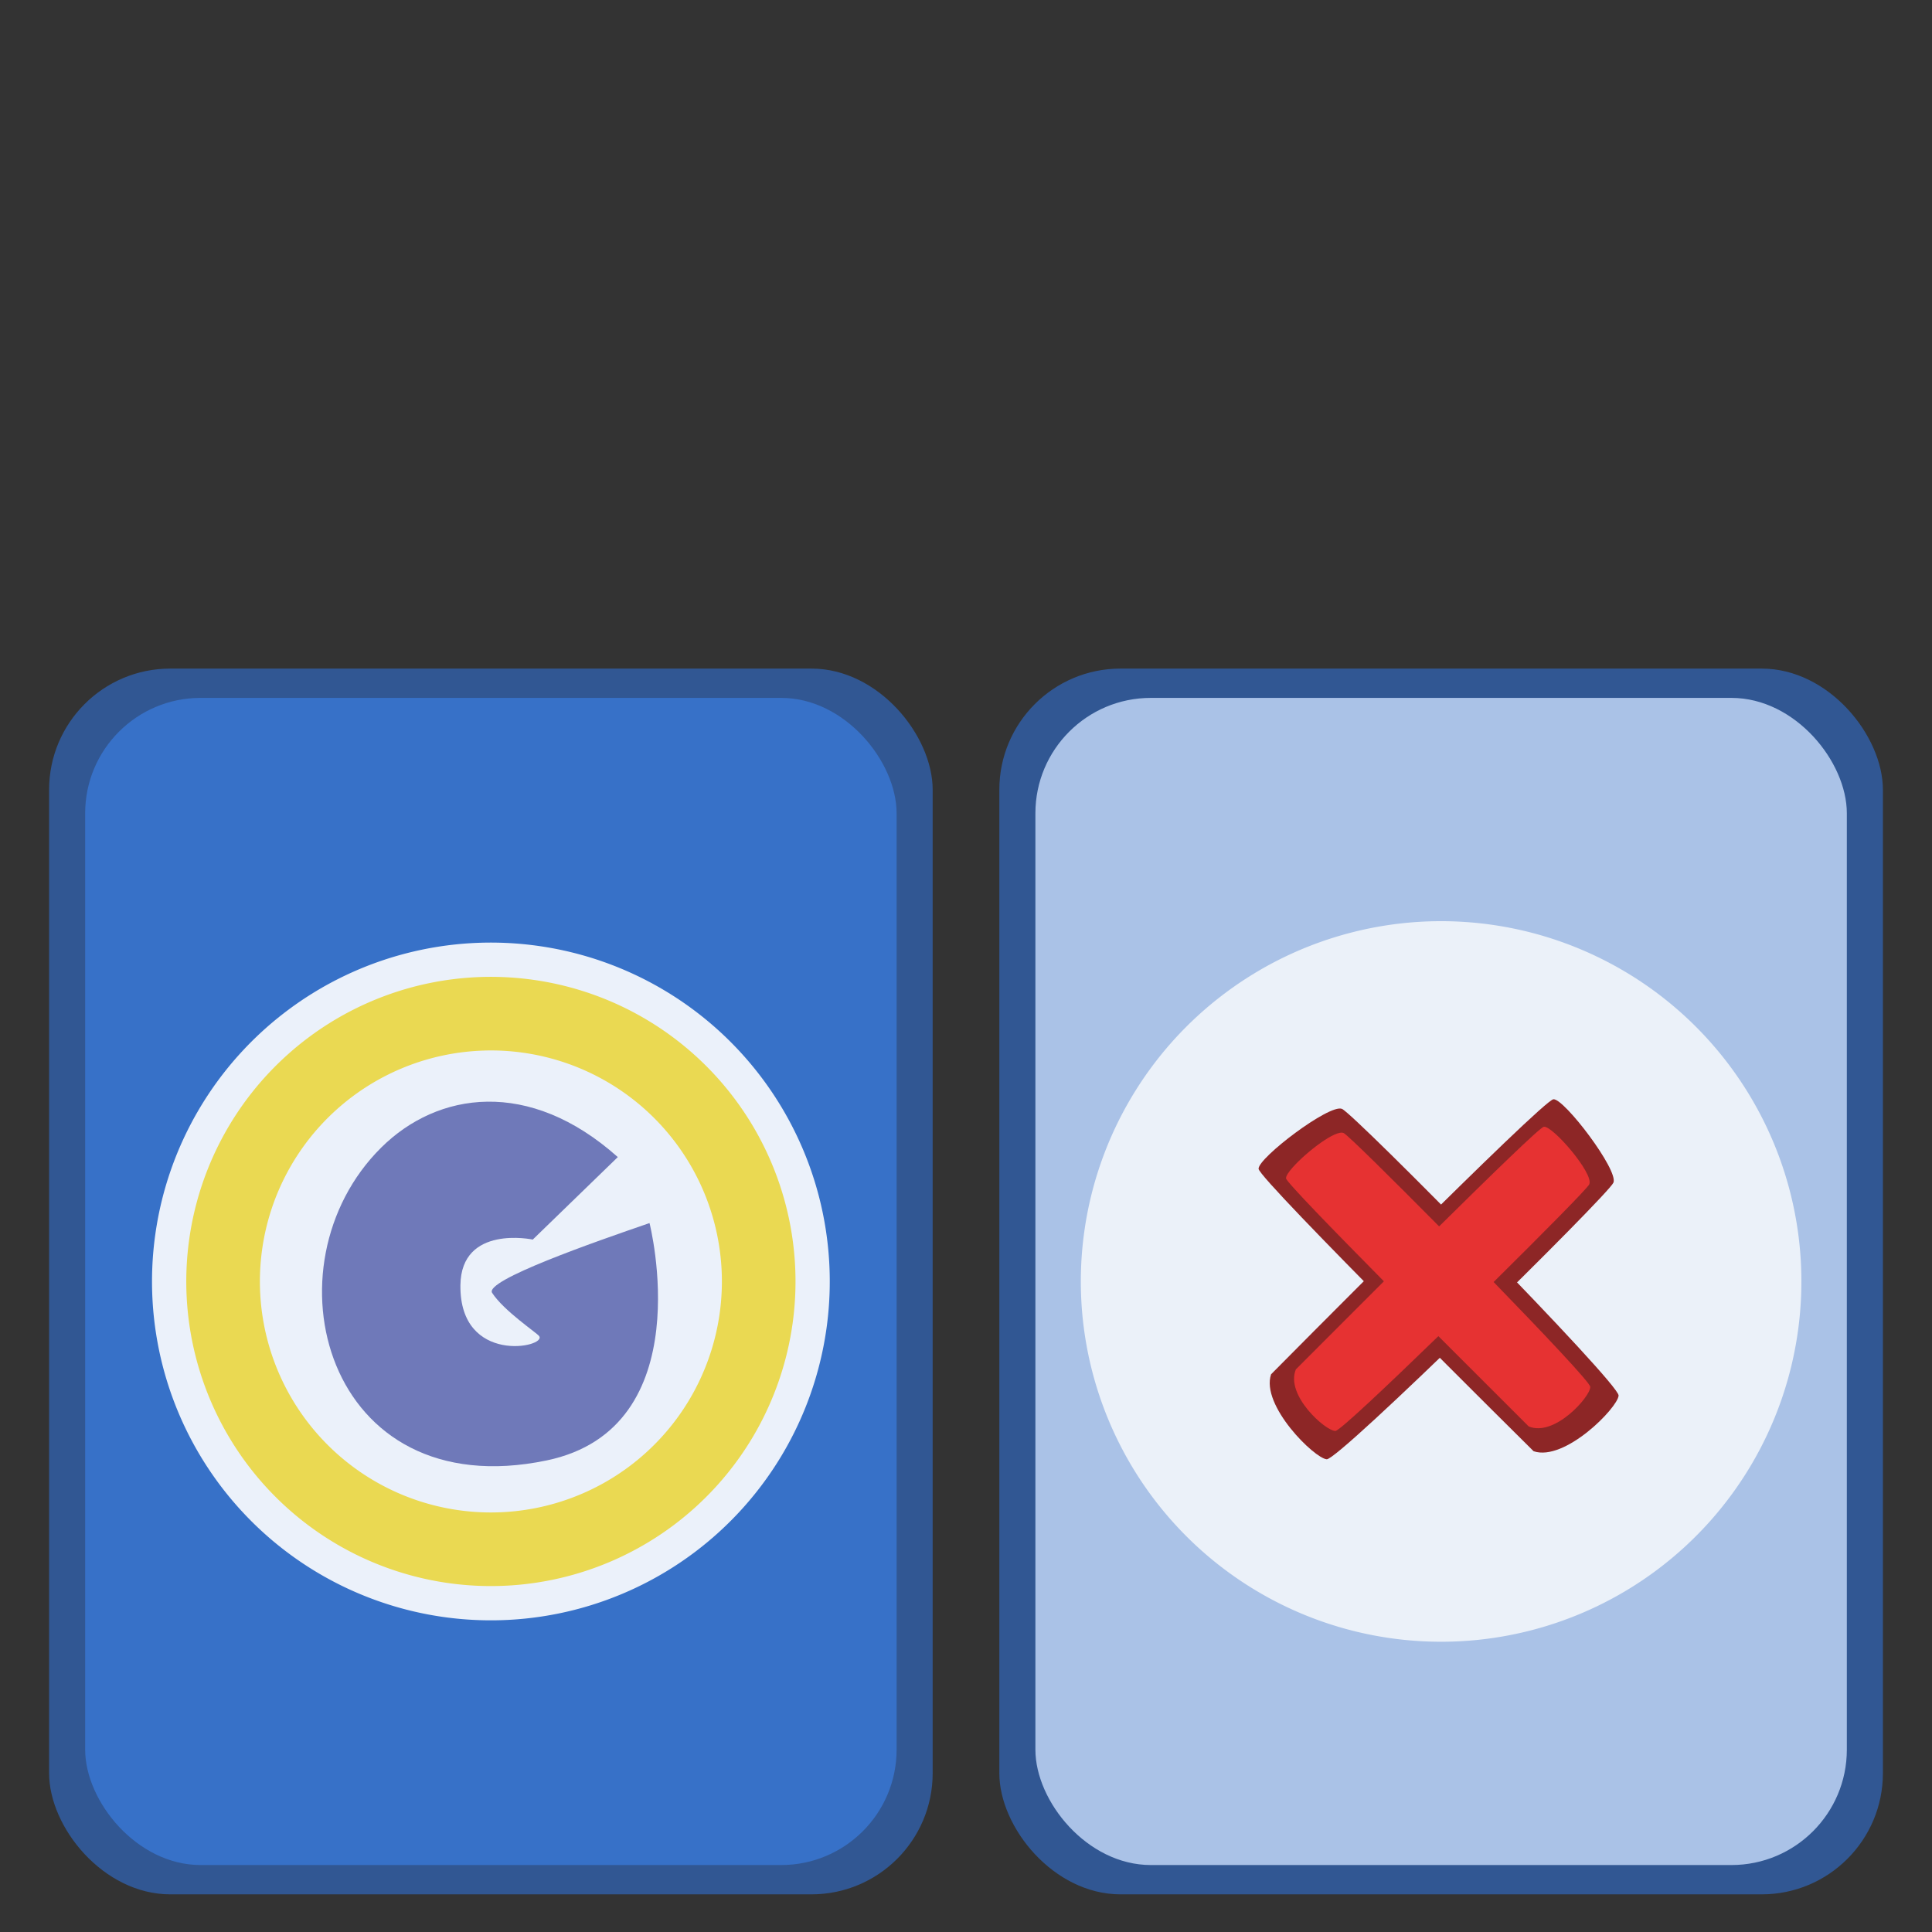
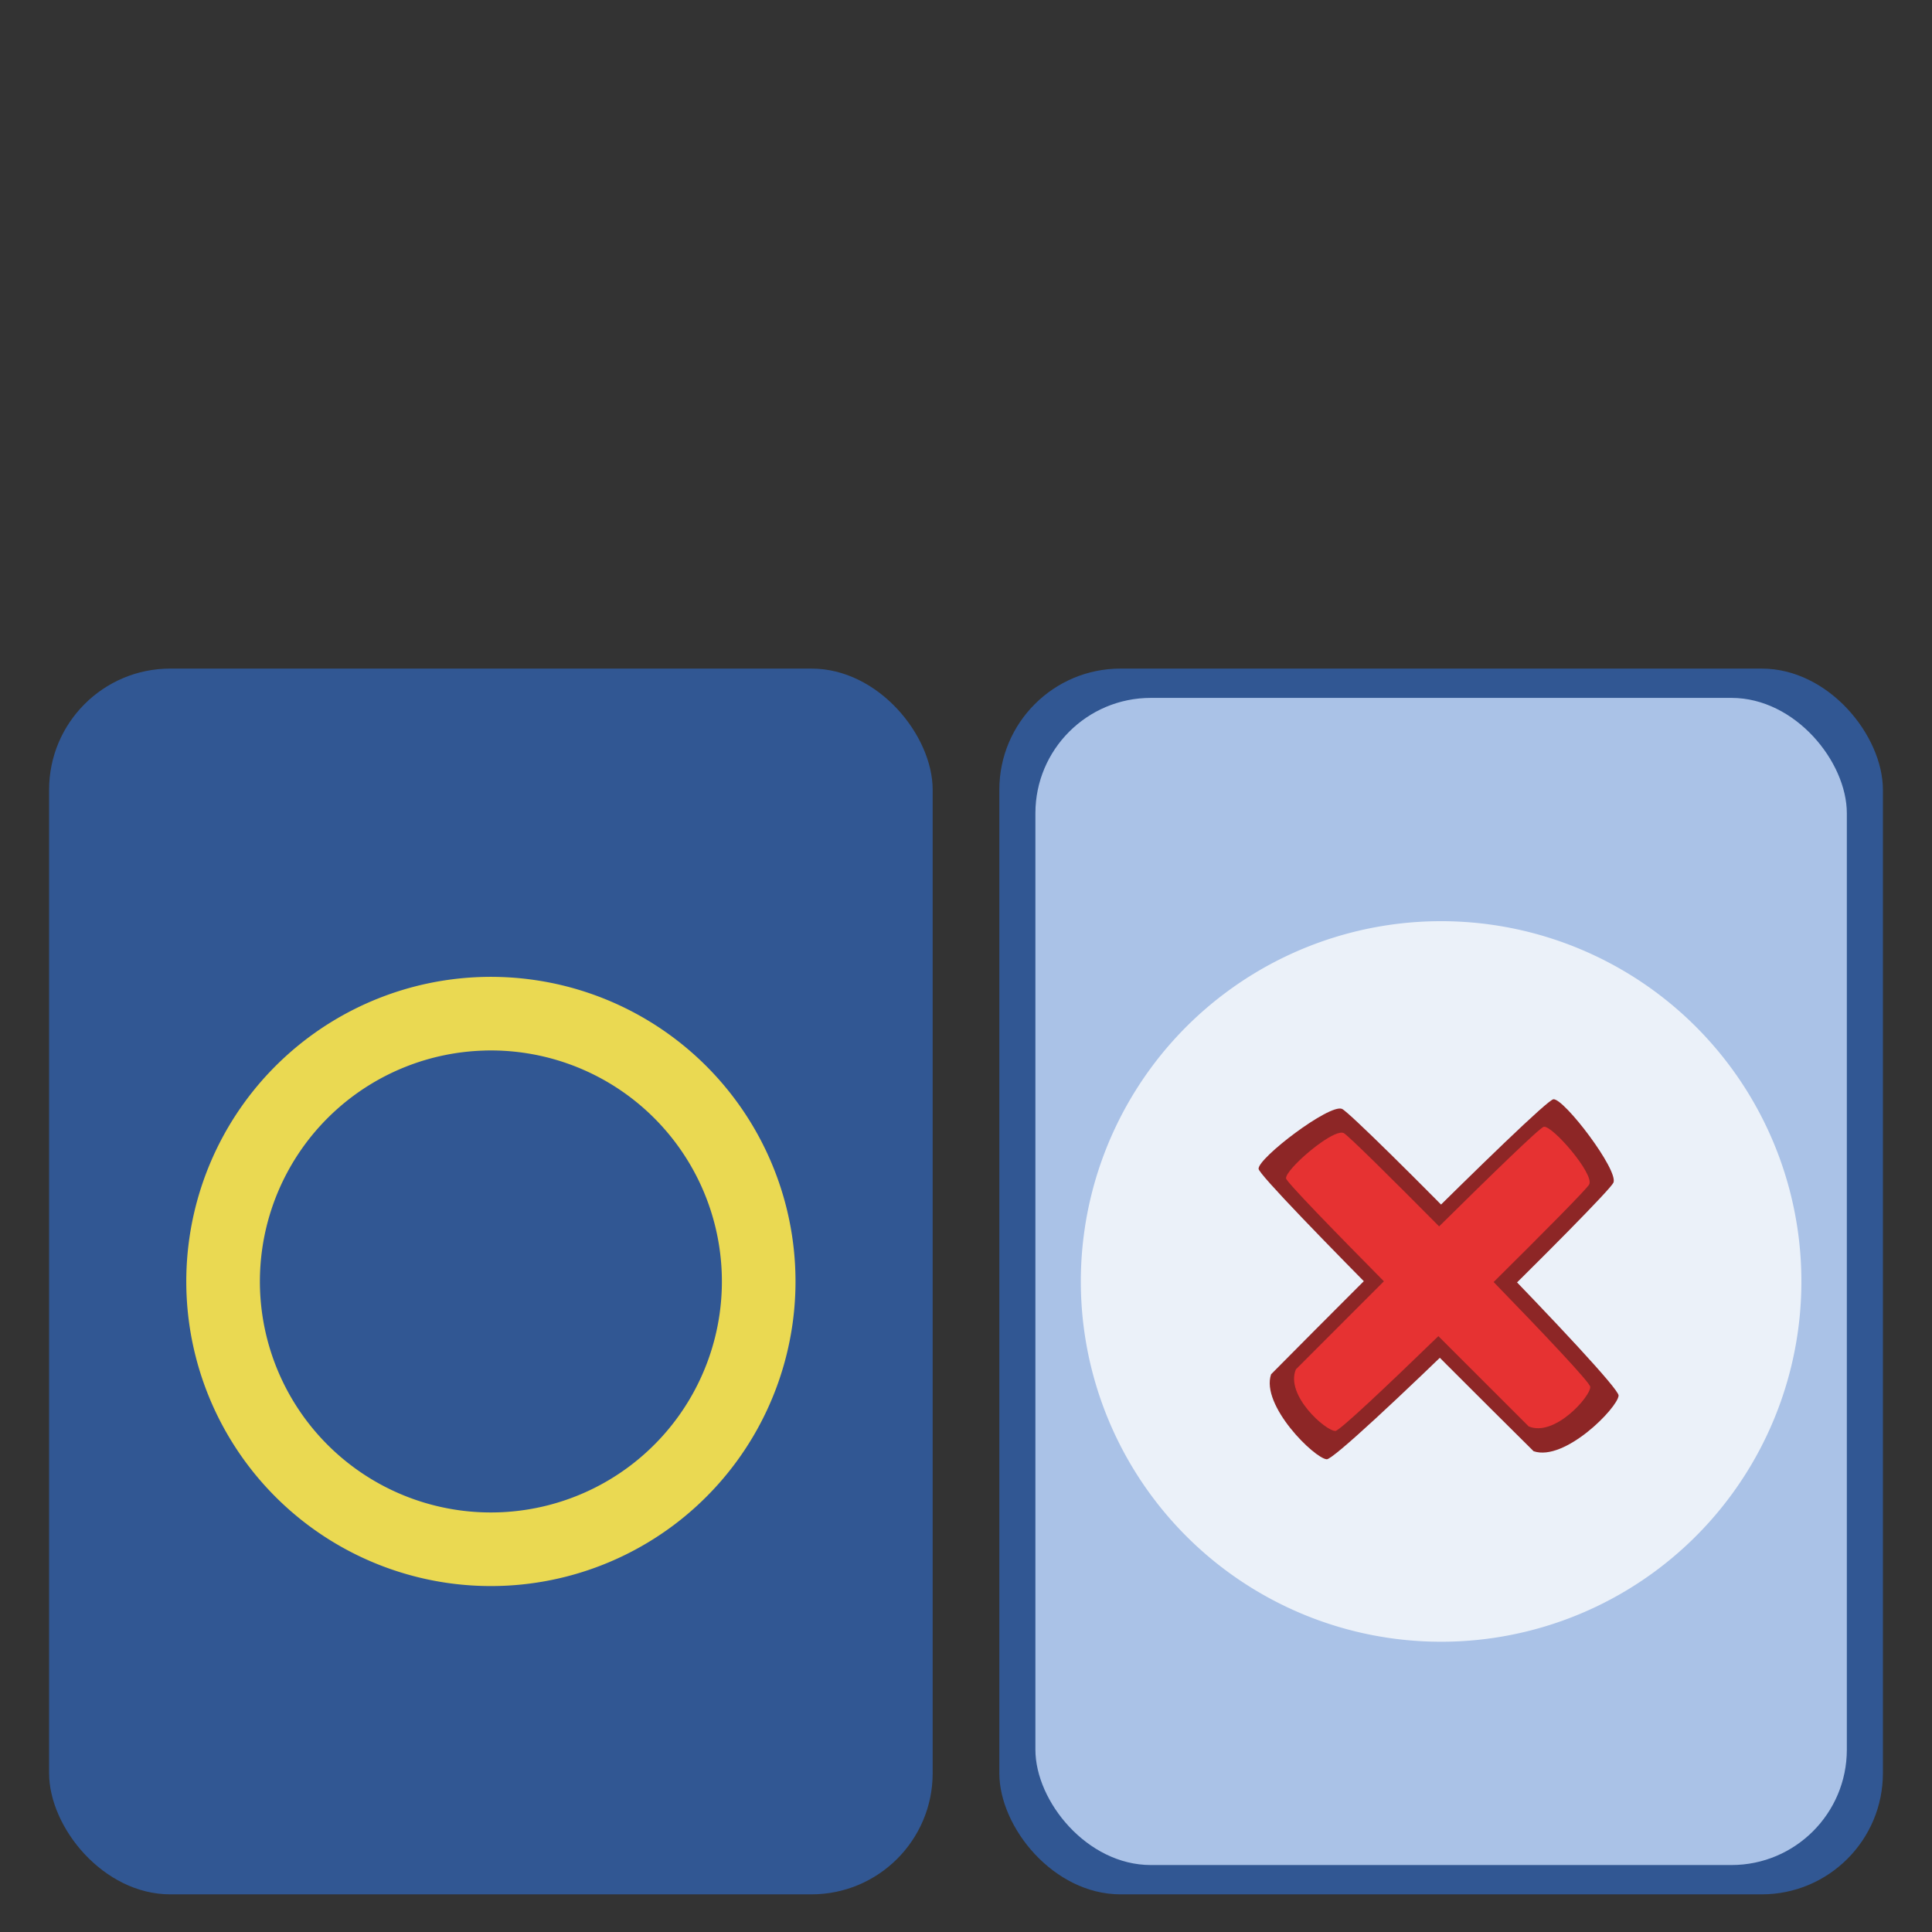
<svg xmlns="http://www.w3.org/2000/svg" xmlns:ns1="http://sodipodi.sourceforge.net/DTD/sodipodi-0.dtd" xmlns:ns2="http://www.inkscape.org/namespaces/inkscape" width="100" height="100" id="svg1949" ns1:version="0.32" ns2:version="0.91 r13725" version="1.0" ns1:docname="memory-math-mult.svg">
  <rect width="100%" height="100%" fill="#333333" stroke="none" />
  <defs id="defs1951" />
  <ns1:namedview id="base" pagecolor="#ffffff" bordercolor="#666666" borderopacity="1.0" ns2:pageopacity="0.0" ns2:pageshadow="2" ns2:zoom="6.0595767" ns2:cx="30.020604" ns2:cy="46.226601" ns2:document-units="px" ns2:current-layer="layer1" width="100px" height="100px" ns2:window-width="1880" ns2:window-height="1060" ns2:window-x="-3" ns2:window-y="-3" showgrid="false" ns2:window-maximized="1" />
  <g ns2:label="Calque 1" ns2:groupmode="layer" id="layer1">
    <rect style="color:#000000;clip-rule:nonzero;display:inline;overflow:visible;visibility:visible;opacity:1;isolation:auto;mix-blend-mode:normal;color-interpolation:sRGB;color-interpolation-filters:linearRGB;solid-color:#000000;solid-opacity:1;fill:#315793;fill-opacity:1;fill-rule:nonzero;stroke:none;stroke-width:1.187;stroke-linecap:butt;stroke-linejoin:miter;stroke-miterlimit:4;stroke-dasharray:none;stroke-dashoffset:0;stroke-opacity:1;marker:none;color-rendering:auto;image-rendering:auto;shape-rendering:auto;text-rendering:auto;enable-background:accumulate" id="rect4232-3-6" width="45.734" height="63.445" x="51.725" y="34.606" ry="6.273" />
    <rect style="color:#000000;clip-rule:nonzero;display:inline;overflow:visible;visibility:visible;opacity:1;isolation:auto;mix-blend-mode:normal;color-interpolation:sRGB;color-interpolation-filters:linearRGB;solid-color:#000000;solid-opacity:1;fill:#aac2e7;fill-opacity:1;fill-rule:nonzero;stroke:none;stroke-width:1.187;stroke-linecap:butt;stroke-linejoin:miter;stroke-miterlimit:4;stroke-dasharray:none;stroke-dashoffset:0;stroke-opacity:1;marker:none;color-rendering:auto;image-rendering:auto;shape-rendering:auto;text-rendering:auto;enable-background:accumulate" id="rect4232-7" width="42" height="60.411" x="53.592" y="36.123" ry="5.973" />
    <rect style="color:#000000;clip-rule:nonzero;display:inline;overflow:visible;visibility:visible;opacity:1;isolation:auto;mix-blend-mode:normal;color-interpolation:sRGB;color-interpolation-filters:linearRGB;solid-color:#000000;solid-opacity:1;fill:#315793;fill-opacity:1;fill-rule:nonzero;stroke:none;stroke-width:1.187;stroke-linecap:butt;stroke-linejoin:miter;stroke-miterlimit:4;stroke-dasharray:none;stroke-dashoffset:0;stroke-opacity:1;marker:none;color-rendering:auto;image-rendering:auto;shape-rendering:auto;text-rendering:auto;enable-background:accumulate" id="rect4232-3" width="45.734" height="63.445" x="2.541" y="34.606" ry="6.273" />
-     <rect style="color:#000000;clip-rule:nonzero;display:inline;overflow:visible;visibility:visible;opacity:1;isolation:auto;mix-blend-mode:normal;color-interpolation:sRGB;color-interpolation-filters:linearRGB;solid-color:#000000;solid-opacity:1;fill:#3771c8;fill-opacity:1;fill-rule:nonzero;stroke:none;stroke-width:1.187;stroke-linecap:butt;stroke-linejoin:miter;stroke-miterlimit:4;stroke-dasharray:none;stroke-dashoffset:0;stroke-opacity:1;marker:none;color-rendering:auto;image-rendering:auto;shape-rendering:auto;text-rendering:auto;enable-background:accumulate" id="rect4232" width="42" height="60.411" x="4.408" y="36.123" ry="5.973" />
-     <path style="color:#000000;clip-rule:nonzero;display:inline;overflow:visible;visibility:visible;opacity:1;isolation:auto;mix-blend-mode:normal;color-interpolation:sRGB;color-interpolation-filters:linearRGB;solid-color:#000000;solid-opacity:1;fill:#ebf1fa;fill-opacity:1;fill-rule:nonzero;stroke:none;stroke-width:1.187;stroke-linecap:butt;stroke-linejoin:miter;stroke-miterlimit:4;stroke-dasharray:none;stroke-dashoffset:0;stroke-opacity:1;marker:none;color-rendering:auto;image-rendering:auto;shape-rendering:auto;text-rendering:auto;enable-background:accumulate" id="path4189-3-6" ns1:type="arc" ns1:cx="25.408415" ns1:cy="66.32811" ns1:rx="17.540121" ns1:ry="17.540121" ns1:start="0.14344896" ns1:end="0.14048923" ns1:open="true" d="M 42.768,68.836 A 17.54,17.54 0 0 1 22.914,83.69 17.54,17.54 0 0 1 8.045,63.846 17.54,17.54 0 0 1 27.877,48.963 17.54,17.54 0 0 1 42.776,68.784" />
-     <path style="fill:#6f79b9;fill-opacity:1;fill-rule:evenodd;stroke:none;stroke-width:1px;stroke-linecap:butt;stroke-linejoin:miter;stroke-opacity:1" d="M 31.978,59.89 27.576,64.16 c 0,0 -3.71,-0.789 -3.745,2.365 -0.045,4.146 4.506,3.209 4.073,2.628 -0.132,-0.176 -1.822,-1.299 -2.431,-2.234 -0.418,-0.641 5.277,-2.628 8.146,-3.613 0,0 2.709,10.61 -5.321,12.285 -11.474,2.393 -14.727,-10.099 -8.557,-16.202 2.904,-2.872 7.637,-3.605 12.235,0.501 z" id="path4187" ns2:connector-curvature="0" ns1:nodetypes="ccssscssc" />
    <path style="color:#000000;clip-rule:nonzero;display:inline;overflow:visible;visibility:visible;opacity:1;isolation:auto;mix-blend-mode:normal;color-interpolation:sRGB;color-interpolation-filters:linearRGB;solid-color:#000000;solid-opacity:1;fill:#ead952;fill-opacity:1;fill-rule:nonzero;stroke:none;stroke-width:1.187;stroke-linecap:butt;stroke-linejoin:miter;stroke-miterlimit:4;stroke-dasharray:none;stroke-dashoffset:0;stroke-opacity:1;marker:none;color-rendering:auto;image-rendering:auto;shape-rendering:auto;text-rendering:auto;enable-background:accumulate" d="M 24.954,50.568 A 15.766,15.766 0 0 0 9.801,64.097 15.766,15.766 0 0 0 23.166,81.934 15.766,15.766 0 0 0 41.013,68.582 l 0.007,-0.046 A 15.766,15.766 0 0 0 27.627,50.719 15.766,15.766 0 0 0 24.954,50.568 Z m 0.11,3.808 a 11.956,11.956 0 0 1 2.028,0.114 11.956,11.956 0 0 1 10.155,13.511 l -0.005,0.035 A 11.956,11.956 0 0 1 23.708,78.163 11.956,11.956 0 0 1 13.573,64.636 11.956,11.956 0 0 1 25.064,54.377 Z" id="path4189" ns2:connector-curvature="0" />
    <path style="color:#000000;clip-rule:nonzero;display:inline;overflow:visible;visibility:visible;opacity:1;isolation:auto;mix-blend-mode:normal;color-interpolation:sRGB;color-interpolation-filters:linearRGB;solid-color:#000000;solid-opacity:1;fill:#ebf1f9;fill-opacity:1;fill-rule:nonzero;stroke:none;stroke-width:1.187;stroke-linecap:butt;stroke-linejoin:miter;stroke-miterlimit:4;stroke-dasharray:none;stroke-dashoffset:0;stroke-opacity:1;marker:none;color-rendering:auto;image-rendering:auto;shape-rendering:auto;text-rendering:auto;enable-background:accumulate" id="path4239" ns1:type="arc" ns1:cx="74.591583" ns1:cy="66.328094" ns1:rx="18.648167" ns1:ry="18.648167" ns1:start="0.14344896" ns1:end="0.14048923" ns1:open="true" d="M 93.048,68.994 A 18.648,18.648 0 0 1 71.939,84.787 18.648,18.648 0 0 1 56.131,63.69 18.648,18.648 0 0 1 77.217,47.866 18.648,18.648 0 0 1 93.056,68.939" />
    <g id="g4219" transform="matrix(0.707,-0.707,0.707,0.707,-25.409,71.818)">
      <path ns1:nodetypes="sssss" ns2:connector-curvature="0" id="path4404-0-9" d="m 64.981,64.014 c -1.526,0.756 -1.487,4.664 -1.073,5.147 0.414,0.483 19.972,0.633 20.621,0.369 0.649,-0.264 1.276,-4.872 0.859,-5.247 -0.417,-0.375 -20.407,-0.27 -20.407,-0.27 z" style="display:inline;fill:#8d2626;fill-opacity:1;fill-rule:evenodd;stroke:none;stroke-width:1px;stroke-linecap:butt;stroke-linejoin:miter;stroke-opacity:1" />
-       <path ns1:nodetypes="sssss" ns2:connector-curvature="0" id="path4404-0-9-7" d="m 71.777,76.441 c 0.756,1.526 4.664,1.487 5.147,1.073 0.483,-0.414 0.633,-19.972 0.369,-20.621 -0.264,-0.649 -4.872,-1.276 -5.247,-0.859 -0.375,0.417 -0.27,20.407 -0.27,20.407 z" style="display:inline;fill:#8d2626;fill-opacity:1;fill-rule:evenodd;stroke:none;stroke-width:1px;stroke-linecap:butt;stroke-linejoin:miter;stroke-opacity:1" />
+       <path ns1:nodetypes="sssss" ns2:connector-curvature="0" id="path4404-0-9-7" d="m 71.777,76.441 c 0.756,1.526 4.664,1.487 5.147,1.073 0.483,-0.414 0.633,-19.972 0.369,-20.621 -0.264,-0.649 -4.872,-1.276 -5.247,-0.859 -0.375,0.417 -0.27,20.407 -0.27,20.407 " style="display:inline;fill:#8d2626;fill-opacity:1;fill-rule:evenodd;stroke:none;stroke-width:1px;stroke-linecap:butt;stroke-linejoin:miter;stroke-opacity:1" />
      <path id="path4404-3" d="m 73.376,57.229 c -0.351,0.02 -0.608,0.072 -0.676,0.164 -0.115,0.157 -0.162,3.607 -0.184,7.346 -2.988,-2.51e-4 -6.445,0.002 -6.445,0.002 -1.343,0.544 -1.171,3.354 -0.807,3.701 0.155,0.148 3.532,0.242 7.238,0.299 -8.14e-4,3.098 0.002,6.609 0.002,6.609 0.544,1.343 3.354,1.173 3.701,0.809 0.15,-0.157 0.245,-3.61 0.301,-7.377 3.582,0.019 6.837,0.004 7.072,-0.074 0.571,-0.19 0.816,-3.502 0.449,-3.771 -0.159,-0.117 -3.683,-0.164 -7.48,-0.186 0.017,-3.508 7.57e-4,-6.674 -0.076,-6.906 -0.142,-0.429 -2.041,-0.674 -3.096,-0.615 z" style="display:inline;fill:#e63232;fill-opacity:1;fill-rule:evenodd;stroke:none;stroke-width:1px;stroke-linecap:butt;stroke-linejoin:miter;stroke-opacity:1" ns2:connector-curvature="0" />
    </g>
  </g>
</svg>